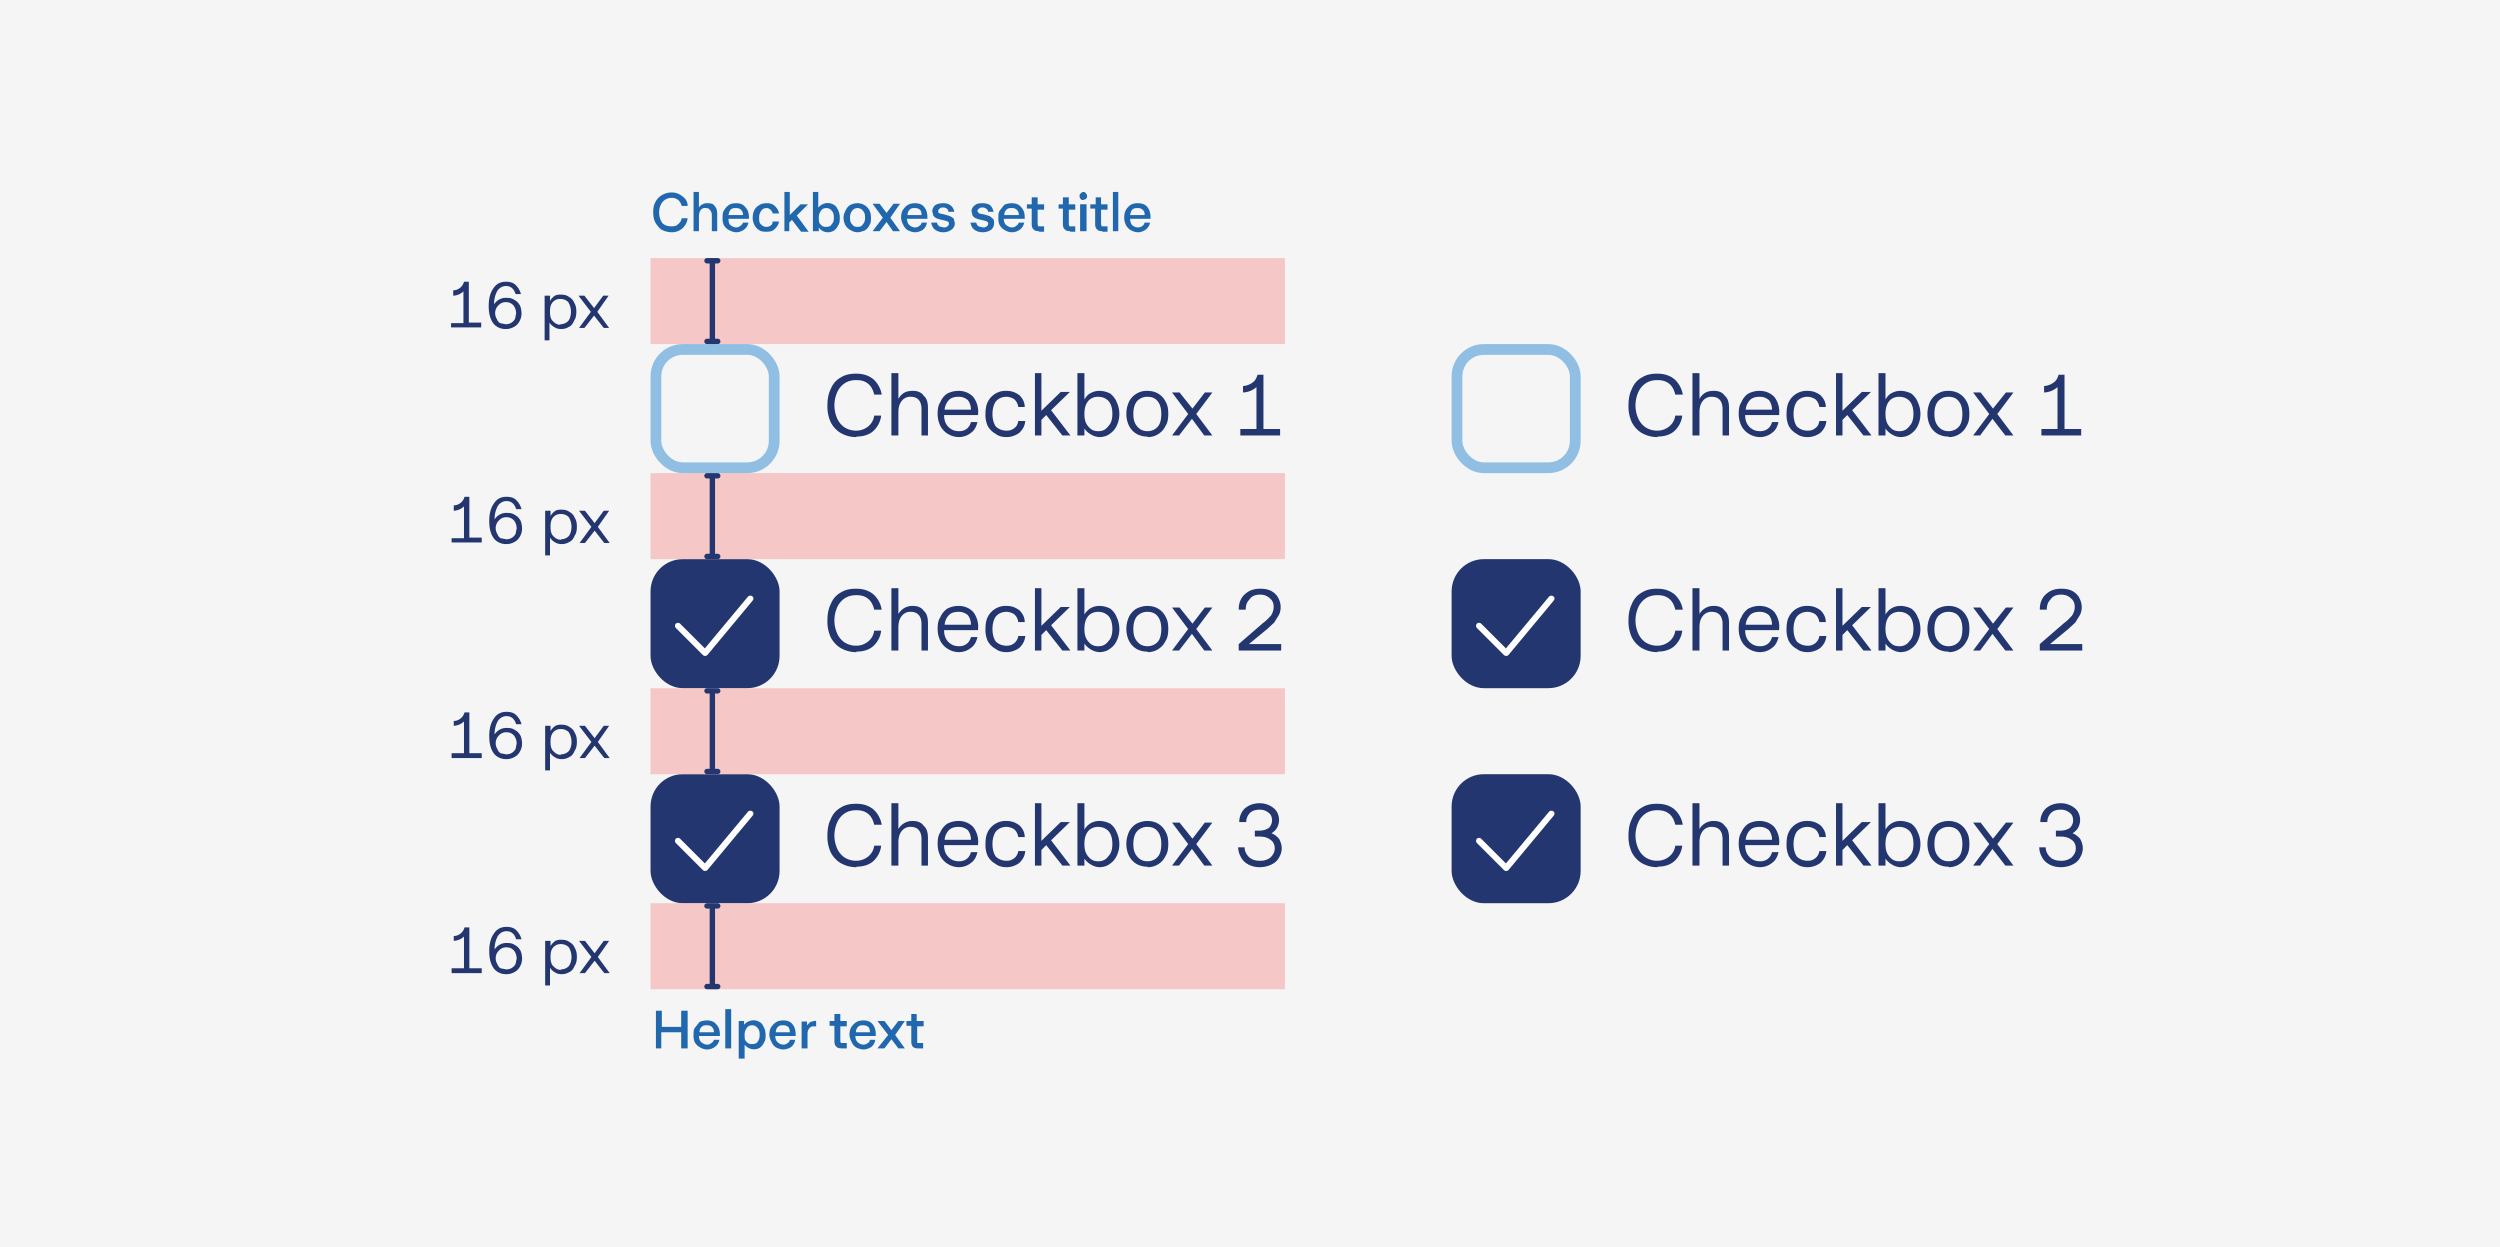
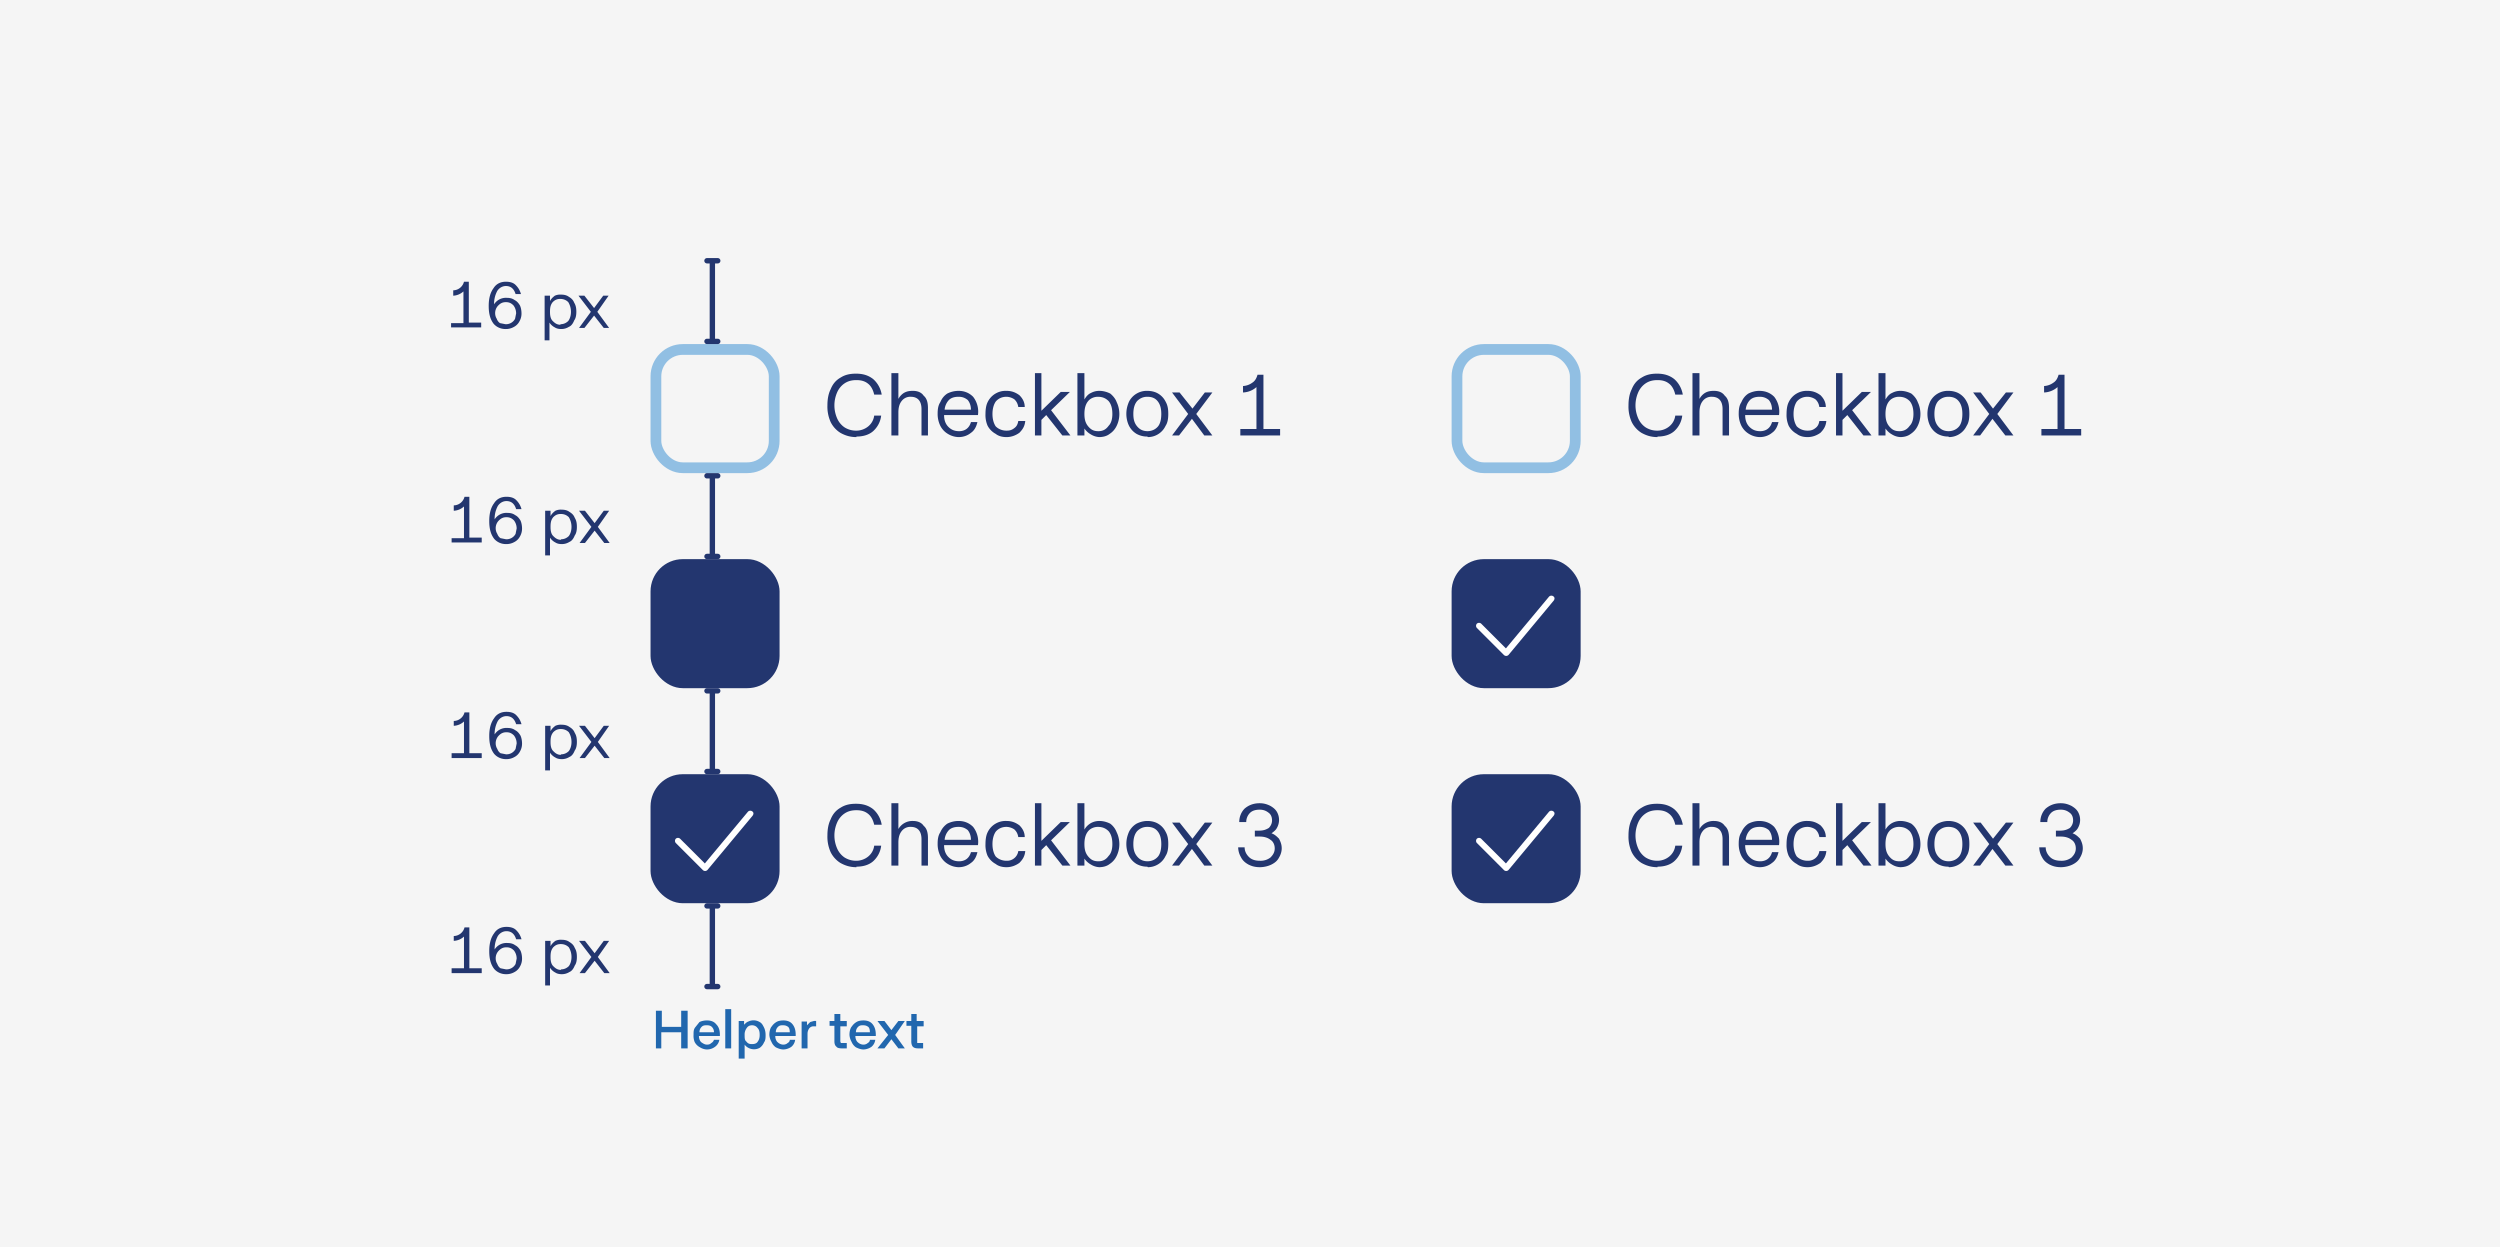
<svg xmlns="http://www.w3.org/2000/svg" width="465" height="232" fill="none">
  <path fill="#F5F5F5" d="M0 0h465v232H0z" />
-   <path fill="#2167AE" d="M125 43.2c-.8 0-1.4-.2-2-.5-.4-.3-.8-.8-1.1-1.3-.3-.6-.4-1.2-.4-2 0-.6.1-1.3.4-1.8a3 3 0 0 1 1.2-1.3c.5-.3 1.1-.5 1.8-.5a3 3 0 0 1 2 .7c.6.4 1 1 1 1.8h-1.1c-.3-1-.9-1.5-1.9-1.5a2.2 2.2 0 0 0-2 1.3c-.2.4-.3.9-.3 1.4 0 .8.2 1.4.6 2 .4.4 1 .6 1.7.6.5 0 1-.1 1.2-.4.4-.3.6-.6.7-1.1h1.1a3 3 0 0 1-1 1.9 3 3 0 0 1-2 .7Zm4-.2v-7.3h1v2.9c.2-.3.4-.5.7-.6.3-.2.6-.2 1-.2.5 0 1 .1 1.2.5.4.4.5.9.5 1.6V43h-1v-3c0-.5-.2-.8-.4-1-.1-.2-.4-.3-.7-.3a1 1 0 0 0-1 .4c-.2.3-.3.7-.3 1.2V43h-1Zm8 .2c-.6 0-1-.2-1.4-.4a2.3 2.3 0 0 1-1-1 3.1 3.1 0 0 1-.2-1.3c0-.6 0-1 .3-1.4.2-.4.5-.7.9-1 .3-.2.8-.3 1.3-.3.8 0 1.3.2 1.7.7.5.5.7 1.1.7 2v.2h-3.8c0 .5.1 1 .4 1.2.3.2.6.4 1 .4s.6-.1.8-.3c.2-.1.4-.3.5-.6h1a2 2 0 0 1-.8 1.3c-.4.3-.9.5-1.5.5Zm1.2-3.3c0-.4-.2-.7-.4-.9-.2-.2-.5-.3-.9-.3s-.7 0-1 .3c-.2.2-.3.5-.4 1h2.7Zm4.4 3.2c-.5 0-1 0-1.4-.3a2.4 2.4 0 0 1-.9-1 3 3 0 0 1-.3-1.3c0-.5.1-1 .3-1.4.2-.4.5-.7 1-1 .3-.2.8-.3 1.3-.3.6 0 1.1.1 1.5.5.4.4.7.8.8 1.4h-1.2c0-.3-.2-.5-.4-.7a1 1 0 0 0-.7-.3c-.5 0-.8.2-1 .5a2 2 0 0 0-.4 1.3c0 .5 0 .9.3 1.2.3.3.6.5 1 .5s.7-.1.9-.3c.2-.1.3-.4.3-.7h1.2c-.1.6-.4 1-.8 1.4-.4.4-.9.5-1.5.5Zm4.3-.1h-1v-7.3h1V40l2-2h1.4l-2.1 2.1 2.2 3H149l-1.7-2.2-.5.5V43Zm7 .2a2 2 0 0 1-1-.3 2 2 0 0 1-.6-.6v.7h-1.1v-7.3h1v2.9c.3-.3.5-.5.8-.6a2.1 2.1 0 0 1 2.1.1c.4.2.6.6.8 1 .2.4.3.9.3 1.4 0 .5 0 1-.3 1.4a2.3 2.3 0 0 1-.8 1 2.2 2.2 0 0 1-1.2.3Zm-.2-1c.4 0 .8-.1 1-.5.3-.3.4-.7.4-1.2 0-.6-.1-1-.4-1.3-.2-.3-.6-.5-1-.5-.5 0-.8.2-1 .5a2 2 0 0 0-.4 1.3c0 .5 0 1 .3 1.2.3.4.6.5 1 .5Zm5.8 1c-.5 0-1-.2-1.3-.4a2.4 2.4 0 0 1-1-1 3 3 0 0 1-.3-1.3c0-.6.2-1 .4-1.4.2-.4.5-.8.9-1 .4-.2.8-.3 1.3-.3a2.5 2.5 0 0 1 2.2 1.3c.2.4.3.8.3 1.4 0 .5 0 1-.3 1.4a2.3 2.3 0 0 1-.9 1c-.4.1-.8.3-1.3.3Zm0-1c.4 0 .8-.1 1-.5.3-.3.4-.7.4-1.2 0-.6-.1-1-.4-1.3-.2-.3-.6-.5-1-.5s-.8.2-1 .5a2 2 0 0 0-.4 1.3c0 .5.1 1 .4 1.2.2.4.6.5 1 .5Zm4.1.8h-1.3l1.9-2.5-1.9-2.6h1.3l1.3 1.7 1.3-1.7h1.2l-1.8 2.6 1.8 2.5h-1.3l-1.2-1.7-1.3 1.7Zm6.6.2c-.5 0-1-.2-1.4-.4a2.3 2.3 0 0 1-.8-1 3 3 0 0 1-.4-1.3c0-.6.1-1 .3-1.4.3-.4.5-.7 1-1 .3-.2.8-.3 1.3-.3.7 0 1.3.2 1.7.7.4.5.6 1.1.6 2v.2h-3.8c0 .5.2 1 .5 1.2.2.2.6.4 1 .4.3 0 .6-.1.8-.3.2-.1.4-.3.4-.6h1a2 2 0 0 1-.7 1.3c-.4.3-1 .5-1.5.5Zm1.2-3.3c0-.4-.1-.7-.3-.9-.3-.2-.5-.3-1-.3-.3 0-.6 0-.9.3-.2.2-.4.5-.4 1h2.6Zm4 3.3c-.6 0-1.1-.2-1.5-.5-.4-.3-.6-.8-.7-1.3h1.1c0 .3.2.5.4.7l.8.2c.3 0 .5 0 .7-.2.2-.1.3-.3.3-.5a.4.4 0 0 0-.1-.3 1 1 0 0 0-.4-.2 8.5 8.5 0 0 0-.8-.2 5.7 5.7 0 0 1-1-.3 1.5 1.5 0 0 1-.6-.5l-.2-.8c0-.4.2-.8.5-1.1.4-.3 1-.4 1.5-.4.6 0 1 .1 1.4.4.4.3.6.7.7 1.2h-1.1a.8.8 0 0 0-.3-.6 1 1 0 0 0-.7-.2c-.2 0-.5 0-.6.2-.2.1-.3.3-.3.5 0 .1 0 .3.3.4l.9.2 1 .3c.3.2.6.3.7.5l.2.8c0 .5-.2.9-.6 1.2-.4.3-.9.5-1.5.5Zm7.4 0c-.7 0-1.2-.2-1.6-.5-.4-.3-.6-.8-.7-1.3h1.1c0 .3.2.5.4.7l.8.2c.3 0 .5 0 .7-.2.2-.1.3-.3.3-.5a.4.4 0 0 0-.1-.3 1 1 0 0 0-.4-.2 8.7 8.7 0 0 0-.8-.2 5.7 5.7 0 0 1-1-.3 1.5 1.5 0 0 1-.6-.5l-.2-.8c0-.4.2-.8.6-1.1.3-.3.8-.4 1.4-.4.6 0 1.1.1 1.5.4.3.3.5.7.6 1.2h-1a.8.8 0 0 0-.4-.6 1 1 0 0 0-.7-.2c-.2 0-.4 0-.6.2-.2.1-.3.3-.3.5l.3.4 1 .2 1 .3.6.5c.2.2.2.5.2.8 0 .5-.2.9-.5 1.2-.4.3-1 .5-1.6.5Zm5.4 0c-.5 0-1-.2-1.3-.4a2.3 2.3 0 0 1-1-1 3.1 3.1 0 0 1-.2-1.3c0-.6 0-1 .3-1.4l.8-1c.4-.2.9-.3 1.4-.3.7 0 1.3.2 1.7.7.5.5.7 1.1.7 2v.2h-3.9c0 .5.2 1 .5 1.2.3.2.6.4 1 .4s.6-.1.8-.3c.2-.1.4-.3.5-.6h1a2 2 0 0 1-.8 1.3c-.4.3-.9.5-1.5.5Zm1.3-3.3c0-.4-.2-.7-.4-.9-.2-.2-.5-.3-.9-.3s-.7 0-1 .3c-.2.2-.4.5-.4 1h2.7Zm3.8 3.1c-.5 0-.9-.1-1-.3-.3-.2-.4-.6-.4-1v-2.9h-.9V38h.9v-1.3h1.1V38h1.2v1H193v2.7l.1.4h1.1v1h-1Zm5.8 0c-.5 0-.9-.1-1-.3-.3-.2-.4-.6-.4-1v-2.9h-.8V38h.8v-1.3h1.1V38h1.2v1h-1.2v2.7l.1.4h1.1v1h-1Zm2.4-5.8c-.2 0-.4 0-.5-.2a.7.7 0 0 1-.2-.5c0-.2 0-.4.2-.5a.7.7 0 0 1 .5-.3c.2 0 .4.1.5.3a.7.7 0 0 1 .2.5.7.7 0 0 1-.2.5l-.5.2Zm.6 5.8h-1.2v-5h1.2v5Zm3 0c-.5 0-.9-.1-1-.3-.3-.2-.4-.6-.4-1v-2.9h-.9V38h1v-1.3h1V38h1.2v1h-1.2v2.7l.1.4h1.1v1h-1Zm3 0H207v-7.3h1V43Zm3.6.2c-.6 0-1-.2-1.4-.4a2.3 2.3 0 0 1-.9-1 3 3 0 0 1-.3-1.3c0-.6.1-1 .3-1.4.2-.4.5-.7.9-1 .4-.2.8-.3 1.3-.3.8 0 1.4.2 1.8.7.4.5.6 1.1.6 2v.2h-3.8c0 .5.2 1 .4 1.2.3.2.6.4 1 .4s.7-.1.9-.3c.2-.1.3-.3.4-.6h1a2 2 0 0 1-.8 1.3c-.4.3-.9.5-1.4.5Zm1.2-3.3c0-.4-.1-.7-.4-.9-.2-.2-.5-.3-.9-.3-.3 0-.7 0-1 .3-.2.2-.3.5-.4 1h2.7Z" />
  <rect width="22" height="22" x="122" y="65" stroke="#91BFE3" stroke-width="2" rx="5" />
  <path fill="#23366F" d="M159.3 81.3c-1.2 0-2.1-.3-3-.8a5 5 0 0 1-1.8-2 7 7 0 0 1-.6-3.1c0-1.2.2-2.2.6-3 .4-1 1-1.7 1.9-2.2.8-.5 1.7-.7 2.8-.7 1.3 0 2.3.3 3.2 1 .8.7 1.4 1.7 1.6 2.9h-1.4c-.2-.9-.6-1.6-1.1-2-.6-.5-1.3-.7-2.2-.7-.9 0-1.6.2-2.2.6-.6.4-1.1 1-1.4 1.7-.3.7-.5 1.5-.5 2.4 0 .9.2 1.7.5 2.4s.8 1.3 1.4 1.7a4 4 0 0 0 2.2.6c.8 0 1.6-.3 2.2-.8.6-.5 1-1.2 1.1-2h1.3a4.6 4.6 0 0 1-1.5 2.9c-.8.7-1.9 1-3.1 1Zm6.5-.3V69.4h1.3v4.8a3 3 0 0 1 1-1.1c.5-.3 1-.4 1.7-.4.9 0 1.6.3 2 .9.6.5.8 1.3.8 2.3V81h-1.2v-4.9c0-1.5-.7-2.3-2-2.3a2 2 0 0 0-1.7.8c-.4.5-.6 1.2-.6 2.1V81h-1.3Zm12.5.3a4 4 0 0 1-2-.6 3.7 3.7 0 0 1-1.4-1.5 5 5 0 0 1-.5-2.2c0-.9.1-1.6.5-2.2.3-.7.7-1.2 1.3-1.6.6-.3 1.3-.5 2.1-.5 1.1 0 2 .4 2.7 1.1a4.5 4.5 0 0 1 .9 3.4h-6.3c0 1 .3 1.7.8 2.2.5.5 1.1.8 2 .8 1.1 0 1.9-.6 2.2-1.7h1.2c-.2.9-.6 1.6-1.2 2-.6.5-1.4.8-2.3.8Zm2.3-5c0-.8-.2-1.4-.6-1.9-.5-.4-1-.6-1.7-.6-.8 0-1.4.2-1.8.6a3 3 0 0 0-.8 1.8h5Zm6.6 5c-.8 0-1.5-.2-2-.6a3.7 3.7 0 0 1-1.5-1.5 5 5 0 0 1-.4-2.2c0-.8.1-1.6.4-2.2a3.7 3.7 0 0 1 3.5-2.1c1 0 1.7.3 2.4.8.6.6 1 1.3 1 2.2h-1.2c-.1-.6-.3-1-.7-1.4-.4-.3-1-.5-1.5-.5-.8 0-1.5.3-2 .9-.4.6-.6 1.4-.6 2.3 0 .9.2 1.7.6 2.3.5.5 1.2.8 2 .8.6 0 1-.1 1.5-.5.4-.3.6-.7.7-1.3h1.3c-.1 1-.5 1.6-1.1 2.2-.7.5-1.5.8-2.4.8Zm6.5-.3h-1.2V69.4h1.2v7l3.6-3.5h1.7l-3.5 3.4 3.6 4.7h-1.5l-3-3.8-.9.9V81Zm10.8.3a3.3 3.3 0 0 1-1.6-.5 3.5 3.5 0 0 1-1.2-1.1V81h-1.3V69.4h1.3v4.9c.3-.5.7-1 1.2-1.2a3.2 3.2 0 0 1 1.6-.4c.7 0 1.4.2 2 .5.5.4 1 1 1.2 1.6.3.6.5 1.4.5 2.2a5 5 0 0 1-.5 2.2 3.6 3.6 0 0 1-1.3 1.5c-.5.4-1.2.6-2 .6Zm-.2-1.1c.8 0 1.4-.3 1.9-1 .5-.5.7-1.3.7-2.2 0-1-.2-1.8-.7-2.4-.5-.5-1.1-.8-2-.8-.7 0-1.4.3-1.8.8-.5.6-.7 1.4-.7 2.4s.2 1.7.7 2.3c.5.6 1 .9 1.9.9Zm9.1 1a4 4 0 0 1-2-.5 3.7 3.7 0 0 1-1.4-1.5c-.3-.6-.5-1.4-.5-2.2 0-.9.2-1.6.5-2.3a3.7 3.7 0 0 1 3.4-2c.8 0 1.5.2 2 .5a3.6 3.6 0 0 1 1.4 1.5c.4.7.5 1.4.5 2.3 0 .8-.1 1.6-.5 2.2a3.6 3.6 0 0 1-1.3 1.5c-.6.4-1.3.6-2 .6Zm0-1c.8 0 1.5-.3 2-.9.4-.5.6-1.3.6-2.3 0-1-.2-1.8-.7-2.4-.4-.5-1-.8-1.9-.8-.8 0-1.4.3-1.9.8-.5.6-.7 1.4-.7 2.4s.2 1.7.7 2.3c.5.6 1.1.9 2 .9Zm6 .8H218l3-4-3-4h1.4l2.4 3 2.3-3h1.4l-3 4 3 4H224l-2.3-3.1-2.4 3.1Zm11.3 0v-1.2h3V72a4 4 0 0 1-2.5 1v-1.2a3.2 3.2 0 0 0 1.7-.6c.5-.3.8-.8 1-1.5h1.1v10.1h3.1V81h-7.4Z" />
  <rect width="24" height="24" x="121" y="104" fill="#23366F" rx="6" />
-   <path fill="#fff" d="M131.1 122a.6.6 0 0 1-.4-.2l-5-5a.6.6 0 0 1 0-.8.6.6 0 0 1 .8 0l4.6 4.6 8-9.6a.6.6 0 0 1 .8-.1c.3.2.3.5.1.8l-8.4 10.1a.6.6 0 0 1-.4.2Z" />
-   <path fill="#23366F" d="M159.3 121.3c-1.2 0-2.1-.3-3-.8a5 5 0 0 1-1.8-2 7 7 0 0 1-.6-3.1c0-1.2.2-2.2.6-3 .4-1 1-1.7 1.9-2.2.8-.5 1.7-.7 2.8-.7 1.3 0 2.3.3 3.2 1 .8.7 1.4 1.7 1.6 2.9h-1.4c-.2-.9-.6-1.6-1.1-2-.6-.5-1.3-.7-2.2-.7-.9 0-1.6.2-2.2.6-.6.4-1.1 1-1.4 1.7-.3.7-.5 1.5-.5 2.4 0 .9.2 1.7.5 2.4s.8 1.3 1.4 1.7a4 4 0 0 0 2.2.6c.8 0 1.6-.3 2.2-.8.6-.5 1-1.2 1.1-2h1.3a4.6 4.6 0 0 1-1.5 2.9c-.8.7-1.9 1-3.1 1Zm6.5-.3v-11.6h1.3v4.8a3 3 0 0 1 2.7-1.5c.9 0 1.6.3 2 .9.6.5.8 1.3.8 2.3v5.1h-1.2v-4.9c0-1.5-.7-2.3-2-2.3a2 2 0 0 0-1.7.8c-.4.5-.6 1.2-.6 2.1v4.3h-1.3Zm12.5.3a4 4 0 0 1-2-.6 3.7 3.7 0 0 1-1.4-1.5 5 5 0 0 1-.5-2.2c0-.9.1-1.6.5-2.2a3.7 3.7 0 0 1 1.3-1.6c.6-.3 1.3-.5 2.1-.5 1.1 0 2 .4 2.7 1.1a4.5 4.5 0 0 1 .9 3.4h-6.3c0 1 .3 1.7.8 2.2.5.5 1.1.8 2 .8 1.1 0 1.9-.6 2.2-1.7h1.2c-.2.9-.6 1.6-1.2 2-.6.5-1.4.8-2.3.8Zm2.3-5c0-.8-.2-1.4-.6-1.9-.5-.4-1-.6-1.7-.6-.8 0-1.4.2-1.8.6a3 3 0 0 0-.8 1.8h5Zm6.6 5c-.8 0-1.5-.2-2-.6a3.7 3.7 0 0 1-1.5-1.5 5 5 0 0 1-.4-2.2c0-.8.1-1.6.4-2.2a3.7 3.7 0 0 1 3.5-2.1c1 0 1.7.3 2.4.8.6.6 1 1.3 1 2.2h-1.2c-.1-.6-.3-1-.7-1.4-.4-.3-1-.5-1.5-.5-.8 0-1.5.3-2 .9-.4.6-.6 1.4-.6 2.3 0 .9.2 1.7.6 2.3.5.5 1.2.8 2 .8a2.1 2.1 0 0 0 2.2-1.8h1.3c-.1 1-.5 1.6-1.1 2.2-.7.5-1.5.8-2.4.8Zm6.5-.3h-1.2v-11.6h1.2v7l3.6-3.5h1.7l-3.5 3.4 3.6 4.7h-1.5l-3-3.8-.9.9v2.9Zm10.8.3a3.3 3.3 0 0 1-1.6-.5 3.5 3.5 0 0 1-1.2-1.1v1.3h-1.3v-11.6h1.3v4.9a3.3 3.3 0 0 1 1.2-1.2 3.2 3.2 0 0 1 1.6-.4c.7 0 1.4.2 2 .5a3.6 3.6 0 0 1 1.2 1.6c.3.6.5 1.4.5 2.2a5 5 0 0 1-.5 2.2 3.6 3.6 0 0 1-1.3 1.5c-.5.4-1.2.6-2 .6Zm-.2-1.1c.8 0 1.4-.3 1.9-1 .5-.5.7-1.3.7-2.2 0-1-.2-1.8-.7-2.4-.5-.5-1.1-.8-2-.8-.7 0-1.4.3-1.8.8-.5.6-.7 1.4-.7 2.4s.2 1.7.7 2.3c.5.6 1 .9 1.9.9Zm9.1 1a4 4 0 0 1-2-.5 3.7 3.7 0 0 1-1.4-1.5c-.3-.6-.5-1.4-.5-2.2 0-.9.2-1.6.5-2.3a3.7 3.7 0 0 1 1.4-1.5c.6-.3 1.3-.5 2-.5.8 0 1.5.2 2 .5a3.6 3.6 0 0 1 1.4 1.5c.4.7.5 1.4.5 2.3 0 .8-.1 1.6-.5 2.2a3.6 3.6 0 0 1-1.3 1.5c-.6.4-1.3.6-2 .6Zm0-1c.8 0 1.5-.3 2-.9.4-.5.6-1.3.6-2.3 0-1-.2-1.8-.7-2.4-.4-.5-1-.8-1.9-.8-.8 0-1.4.3-1.9.8-.5.6-.7 1.4-.7 2.4s.2 1.7.7 2.3c.5.6 1.1.9 2 .9Zm6 .8H218l3-4-3-4h1.4l2.4 3 2.3-3h1.4l-3 4 3 4H224l-2.3-3.1-2.4 3.1Zm11 0v-1.2l4.5-3.9c.7-.5 1.1-1 1.5-1.4.3-.5.5-1 .5-1.6 0-.7-.2-1.2-.7-1.6-.4-.4-1-.7-1.8-.7-1 0-1.6.3-2 .9-.5.5-.7 1.1-.7 1.9h-1.3c0-.7.1-1.3.4-1.9s.7-1 1.3-1.4c.6-.4 1.4-.6 2.3-.6.7 0 1.4.1 2 .4a3.2 3.2 0 0 1 1.3 1.2c.3.6.5 1.1.5 1.8 0 .6-.1 1.1-.4 1.6l-.8 1.3-1.3 1.2-3.4 2.8h6v1.2h-7.9Z" />
  <rect width="24" height="24" x="121" y="144" fill="#23366F" rx="6" />
  <path fill="#fff" d="M131.1 162a.6.6 0 0 1-.4-.2l-5-5a.6.6 0 0 1 0-.8.6.6 0 0 1 .8 0l4.6 4.6 8-9.6a.6.6 0 0 1 .8-.1c.3.2.3.5.1.8l-8.4 10.1a.6.6 0 0 1-.4.2Z" />
  <path fill="#23366F" d="M159.3 161.3c-1.2 0-2.1-.3-3-.8a5 5 0 0 1-1.8-2 7 7 0 0 1-.6-3.1c0-1.2.2-2.2.6-3 .4-1 1-1.7 1.9-2.2.8-.5 1.7-.7 2.8-.7 1.3 0 2.3.3 3.2 1 .8.7 1.4 1.7 1.6 2.9h-1.4c-.2-.9-.6-1.6-1.1-2-.6-.5-1.3-.7-2.2-.7-.9 0-1.6.2-2.2.6-.6.4-1.1 1-1.4 1.7-.3.7-.5 1.5-.5 2.4 0 .9.2 1.7.5 2.4s.8 1.3 1.4 1.7a4 4 0 0 0 2.2.6c.8 0 1.6-.3 2.2-.8.6-.5 1-1.2 1.1-2h1.3a4.6 4.6 0 0 1-1.5 2.9c-.8.7-1.9 1-3.1 1Zm6.5-.3v-11.6h1.3v4.8a3 3 0 0 1 2.7-1.5c.9 0 1.6.3 2 .9.6.5.8 1.3.8 2.3v5.1h-1.2v-4.9c0-1.5-.7-2.3-2-2.3a2 2 0 0 0-1.7.8c-.4.5-.6 1.2-.6 2.1v4.3h-1.3Zm12.5.3a4 4 0 0 1-2-.6 3.7 3.7 0 0 1-1.4-1.5 5 5 0 0 1-.5-2.2c0-.9.1-1.6.5-2.2a3.7 3.7 0 0 1 1.3-1.6c.6-.3 1.3-.5 2.1-.5 1.1 0 2 .4 2.7 1.1a4.5 4.5 0 0 1 .9 3.4h-6.3c0 1 .3 1.7.8 2.2.5.5 1.1.8 2 .8 1.1 0 1.9-.6 2.2-1.7h1.2c-.2.9-.6 1.6-1.2 2-.6.5-1.4.8-2.3.8Zm2.3-5c0-.8-.2-1.4-.6-1.9-.5-.4-1-.6-1.7-.6-.8 0-1.4.2-1.8.6a3 3 0 0 0-.8 1.8h5Zm6.6 5c-.8 0-1.5-.2-2-.6a3.7 3.7 0 0 1-1.5-1.5 5 5 0 0 1-.4-2.2c0-.8.1-1.6.4-2.2a3.7 3.7 0 0 1 3.5-2.1c1 0 1.7.3 2.4.8.6.6 1 1.3 1 2.2h-1.2c-.1-.6-.3-1-.7-1.4-.4-.3-1-.5-1.5-.5-.8 0-1.5.3-2 .9-.4.6-.6 1.4-.6 2.3 0 .9.2 1.7.6 2.3.5.5 1.2.8 2 .8a2.1 2.1 0 0 0 2.2-1.8h1.3c-.1 1-.5 1.6-1.1 2.2-.7.5-1.5.8-2.4.8Zm6.5-.3h-1.2v-11.6h1.2v7l3.6-3.5h1.7l-3.5 3.4 3.6 4.7h-1.5l-3-3.8-.9.9v2.9Zm10.8.3a3.3 3.3 0 0 1-1.6-.5 3.5 3.5 0 0 1-1.2-1.1v1.3h-1.3v-11.6h1.3v4.9a3.3 3.3 0 0 1 1.2-1.2 3.2 3.2 0 0 1 1.6-.4c.7 0 1.4.2 2 .5a3.6 3.6 0 0 1 1.2 1.6c.3.6.5 1.4.5 2.2a5 5 0 0 1-.5 2.2 3.6 3.6 0 0 1-1.3 1.5c-.5.4-1.2.6-2 .6Zm-.2-1.1c.8 0 1.4-.3 1.9-1 .5-.5.7-1.3.7-2.2 0-1-.2-1.8-.7-2.4-.5-.5-1.1-.8-2-.8-.7 0-1.4.3-1.8.8-.5.6-.7 1.4-.7 2.4s.2 1.7.7 2.3c.5.6 1 .9 1.9.9Zm9.1 1a4 4 0 0 1-2-.5 3.7 3.7 0 0 1-1.4-1.5c-.3-.6-.5-1.4-.5-2.2 0-.9.2-1.6.5-2.3a3.7 3.7 0 0 1 1.4-1.5c.6-.3 1.3-.5 2-.5.8 0 1.5.2 2 .5a3.6 3.6 0 0 1 1.4 1.5c.4.7.5 1.4.5 2.3 0 .8-.1 1.6-.5 2.2a3.6 3.6 0 0 1-1.3 1.5c-.6.4-1.3.6-2 .6Zm0-1c.8 0 1.5-.3 2-.9.4-.5.6-1.3.6-2.3 0-1-.2-1.8-.7-2.4-.4-.5-1-.8-1.9-.8-.8 0-1.4.3-1.9.8-.5.6-.7 1.4-.7 2.4s.2 1.7.7 2.3c.5.6 1.1.9 2 .9Zm6 .8H218l3-4-3-4h1.4l2.4 3 2.3-3h1.4l-3 4 3 4H224l-2.3-3.1-2.4 3.1Zm15 .3c-1 0-1.6-.2-2.2-.5-.7-.4-1.1-.8-1.4-1.4a3.7 3.7 0 0 1-.5-1.8h1.2c0 .7.3 1.3.8 1.8s1.2.7 2 .7a3 3 0 0 0 2-.6c.5-.5.8-1 .8-1.7s-.3-1.3-.8-1.6c-.5-.4-1.2-.6-2-.6h-.9v-1.1h.8c.8 0 1.3-.2 1.8-.5.4-.4.6-.9.6-1.4 0-.6-.2-1.1-.6-1.4-.5-.4-1-.6-1.7-.6-.8 0-1.4.2-1.8.6-.4.4-.7 1-.7 1.7h-1.3c0-1 .4-1.9 1-2.5.7-.6 1.6-1 2.8-1 .8 0 1.4.2 2 .5.5.3.9.6 1.2 1.1a3 3 0 0 1 0 3c-.2.4-.6.7-1 1 .6.2 1 .6 1.4 1 .3.6.5 1.1.5 1.8 0 .6-.2 1.2-.5 1.7-.3.6-.8 1-1.4 1.3-.6.3-1.4.5-2.2.5Z" />
  <path fill="#2167AE" d="M123 195H122v-7h1.1v3h3.6v-3h1.2v7h-1.2v-3H123v3Zm8.5.2c-.5 0-1-.2-1.3-.4a2.3 2.3 0 0 1-1-1 3.1 3.1 0 0 1-.2-1.3c0-.6 0-1 .3-1.4l.8-1c.4-.2.9-.3 1.4-.3.7 0 1.3.2 1.7.7.5.5.7 1.1.7 2v.2H130c0 .5.2 1 .5 1.2.3.2.6.4 1 .4s.6-.1.8-.3c.2-.1.4-.3.5-.6h1a2 2 0 0 1-.8 1.3c-.4.3-.9.5-1.5.5Zm1.3-3.2c0-.5-.2-.8-.4-1-.2-.2-.5-.3-.9-.3s-.7 0-1 .3c-.2.2-.4.5-.4 1h2.7Zm3.2 3h-1.1v-7.3h1.1v7.3Zm1.4 1.9v-7h1v.7c.3-.3.5-.5.8-.6a2.2 2.2 0 0 1 2.1.1c.4.2.6.6.8 1 .2.4.3.9.3 1.4 0 .5 0 1-.3 1.4a2.3 2.3 0 0 1-.8 1 2.2 2.2 0 0 1-2.1 0 2 2 0 0 1-.7-.6v2.6h-1.1Zm2.5-2.7c.4 0 .8-.1 1-.4.3-.4.4-.8.4-1.3 0-.6-.1-1-.4-1.3-.2-.3-.6-.5-1-.5-.5 0-.8.2-1 .5a2 2 0 0 0-.4 1.3c0 .5 0 1 .3 1.2.3.4.6.5 1 .5Zm5.8 1c-.5 0-1-.2-1.4-.4a2.3 2.3 0 0 1-.8-1 3 3 0 0 1-.4-1.3c0-.6.1-1 .3-1.4.3-.4.5-.7 1-1 .3-.2.8-.3 1.3-.3.7 0 1.3.2 1.7.7.4.5.6 1.1.6 2v.2h-3.8c0 .5.2 1 .5 1.2.2.2.6.4 1 .4.3 0 .6-.1.8-.3.2-.1.4-.3.4-.6h1a2 2 0 0 1-.7 1.3c-.4.3-1 .5-1.5.5Zm1.2-3.2c0-.5-.1-.8-.3-1-.3-.2-.5-.3-1-.3-.3 0-.6 0-.9.3-.2.2-.4.5-.4 1h2.6Zm2.2 3v-5h1v.7l.6-.6.7-.2h.4v1h-.4a1 1 0 0 0-.9.4c-.2.3-.3.6-.3 1v2.7H149Zm7.5 0c-.5 0-.9-.1-1-.3-.3-.2-.4-.6-.4-1v-2.9h-.9v-.9h.9v-1.3h1.1v1.3h1.2v1h-1.2v2.8l.1.3h1.1v1h-1Zm4 .2c-.5 0-1-.2-1.4-.4a2.3 2.3 0 0 1-.8-1 3.1 3.1 0 0 1-.4-1.3c0-.6.1-1 .3-1.4.3-.4.5-.7 1-1 .3-.2.8-.3 1.3-.3.7 0 1.3.2 1.7.7.4.5.6 1.1.6 2v.2h-3.8c0 .5.2 1 .5 1.2.2.2.6.4 1 .4.3 0 .6-.1.8-.3.2-.1.4-.3.4-.6h1a2 2 0 0 1-.7 1.3c-.4.3-1 .5-1.5.5Zm1.2-3.2c0-.5-.1-.8-.3-1-.3-.2-.5-.3-1-.3-.3 0-.6 0-.9.3-.2.2-.4.5-.4 1h2.6Zm2.7 3h-1.3l2-2.5-2-2.6h1.3l1.3 1.7 1.3-1.7h1.2l-1.8 2.6 1.8 2.5h-1.2l-1.3-1.7-1.3 1.7Zm6.3 0c-.5 0-.8-.1-1-.3-.2-.2-.3-.6-.3-1v-2.9h-.9v-.9h.9v-1.3h1v1.3h1.3v1h-1.2V194h1.1v1h-.9Z" />
  <rect width="22" height="22" x="271" y="65" stroke="#91BFE3" stroke-width="2" rx="5" />
  <path fill="#23366F" d="M308.3 81.3c-1.2 0-2.1-.3-3-.8a5 5 0 0 1-1.8-2 7 7 0 0 1-.6-3.1c0-1.2.2-2.2.6-3 .4-1 1-1.7 1.9-2.2.8-.5 1.7-.7 2.8-.7 1.3 0 2.3.3 3.2 1 .8.7 1.4 1.7 1.6 2.9h-1.4c-.2-.9-.6-1.6-1.1-2-.6-.5-1.3-.7-2.2-.7-.9 0-1.6.2-2.2.6-.6.4-1.1 1-1.4 1.7-.3.7-.5 1.5-.5 2.4 0 .9.2 1.7.5 2.4s.8 1.3 1.4 1.7a4 4 0 0 0 2.2.6c.8 0 1.6-.3 2.2-.8.6-.5 1-1.2 1.1-2h1.3a4.6 4.6 0 0 1-1.5 2.9c-.8.7-1.9 1-3.1 1Zm6.5-.3V69.4h1.3v4.8a3 3 0 0 1 1-1.1c.5-.3 1-.4 1.7-.4.9 0 1.6.3 2 .9.6.5.8 1.3.8 2.3V81h-1.2v-4.9c0-1.5-.7-2.3-2-2.3a2 2 0 0 0-1.7.8c-.4.5-.6 1.2-.6 2.1V81h-1.3Zm12.5.3a4 4 0 0 1-2-.6 3.7 3.7 0 0 1-1.4-1.5 5 5 0 0 1-.5-2.2c0-.9.1-1.6.5-2.2.3-.7.7-1.2 1.3-1.6.6-.3 1.3-.5 2-.5 1.2 0 2.1.4 2.8 1.1a4.5 4.5 0 0 1 .9 3.4h-6.3c0 1 .3 1.7.8 2.2.5.5 1.1.8 2 .8 1.1 0 1.9-.6 2.2-1.7h1.2c-.2.9-.6 1.6-1.2 2-.6.5-1.4.8-2.3.8Zm2.3-5c0-.8-.2-1.4-.6-1.9-.5-.4-1-.6-1.7-.6-.8 0-1.4.2-1.8.6a3 3 0 0 0-.8 1.8h5Zm6.6 5c-.8 0-1.5-.2-2-.6a3.7 3.7 0 0 1-1.5-1.5 5 5 0 0 1-.4-2.2c0-.8.1-1.6.4-2.2a3.7 3.7 0 0 1 3.5-2.1c1 0 1.7.3 2.4.8.6.6 1 1.3 1 2.2h-1.2c-.1-.6-.3-1-.7-1.4-.4-.3-1-.5-1.5-.5-.8 0-1.5.3-2 .9-.4.6-.6 1.4-.6 2.3 0 .9.2 1.7.6 2.3.5.5 1.2.8 2 .8.6 0 1-.1 1.5-.5.4-.3.6-.7.7-1.3h1.3c-.1 1-.5 1.6-1.1 2.2-.7.5-1.5.8-2.4.8Zm6.5-.3h-1.2V69.4h1.2v7l3.6-3.5h1.7l-3.5 3.4 3.6 4.7h-1.5l-3-3.8-.9.9V81Zm10.8.3a3.3 3.3 0 0 1-1.6-.5 3.5 3.5 0 0 1-1.2-1.1V81h-1.3V69.4h1.3v4.9c.3-.5.7-1 1.2-1.2a3.2 3.2 0 0 1 1.6-.4c.7 0 1.4.2 2 .5.5.4 1 1 1.2 1.6.3.6.5 1.4.5 2.2a5 5 0 0 1-.5 2.2 3.6 3.6 0 0 1-1.3 1.5c-.5.4-1.2.6-2 .6Zm-.2-1.1c.8 0 1.4-.3 1.9-1 .5-.5.7-1.3.7-2.2 0-1-.2-1.8-.7-2.4-.5-.5-1.1-.8-2-.8-.7 0-1.4.3-1.8.8-.5.6-.7 1.4-.7 2.4s.2 1.7.7 2.3c.5.6 1 .9 1.9.9Zm9.1 1a4 4 0 0 1-2-.5 3.7 3.7 0 0 1-1.4-1.5c-.3-.6-.5-1.4-.5-2.2 0-.9.2-1.6.5-2.3a3.7 3.7 0 0 1 3.4-2c.8 0 1.5.2 2 .5a3.6 3.6 0 0 1 1.4 1.5c.4.7.5 1.4.5 2.3 0 .8-.1 1.6-.5 2.2a3.6 3.6 0 0 1-1.3 1.5c-.6.4-1.3.6-2 .6Zm0-1c.8 0 1.5-.3 2-.9.4-.5.6-1.3.6-2.3 0-1-.2-1.8-.7-2.4-.4-.5-1-.8-1.9-.8-.8 0-1.4.3-1.9.8-.5.6-.7 1.4-.7 2.4s.2 1.7.7 2.3c.5.6 1.1.9 2 .9Zm6 .8H367l3-4-3-4h1.4l2.3 3 2.4-3h1.4l-3 4 3 4H373l-2.4-3.1-2.3 3.1Zm11.3 0v-1.2h3V72a4 4 0 0 1-2.5 1v-1.2a3.2 3.2 0 0 0 1.7-.6c.5-.3.8-.8 1-1.5h1.1v10.1h3.1V81h-7.4Z" />
  <rect width="24" height="24" x="270" y="104" fill="#23366F" rx="6" />
  <path fill="#fff" d="M280.1 122a.6.6 0 0 1-.4-.2l-5-5a.6.6 0 0 1 0-.8.6.6 0 0 1 .8 0l4.6 4.6 8-9.6a.6.6 0 0 1 .8-.1c.3.2.3.5.1.8l-8.4 10.1a.6.6 0 0 1-.4.2Z" />
-   <path fill="#23366F" d="M308.3 121.3c-1.2 0-2.1-.3-3-.8a5 5 0 0 1-1.8-2 7 7 0 0 1-.6-3.1c0-1.2.2-2.2.6-3 .4-1 1-1.7 1.9-2.2.8-.5 1.7-.7 2.8-.7 1.3 0 2.3.3 3.2 1 .8.7 1.4 1.7 1.6 2.9h-1.4c-.2-.9-.6-1.6-1.1-2-.6-.5-1.3-.7-2.2-.7-.9 0-1.6.2-2.2.6-.6.4-1.1 1-1.4 1.7-.3.7-.5 1.5-.5 2.4 0 .9.2 1.7.5 2.4s.8 1.3 1.4 1.7a4 4 0 0 0 2.2.6c.8 0 1.6-.3 2.2-.8.6-.5 1-1.2 1.1-2h1.3a4.6 4.6 0 0 1-1.5 2.9c-.8.7-1.9 1-3.1 1Zm6.5-.3v-11.6h1.3v4.8a3 3 0 0 1 2.7-1.5c.9 0 1.6.3 2 .9.6.5.8 1.3.8 2.3v5.1h-1.2v-4.9c0-1.5-.7-2.3-2-2.3a2 2 0 0 0-1.7.8c-.4.5-.6 1.2-.6 2.1v4.3h-1.3Zm12.5.3a4 4 0 0 1-2-.6 3.7 3.7 0 0 1-1.4-1.5 5 5 0 0 1-.5-2.2c0-.9.1-1.6.5-2.2a3.7 3.7 0 0 1 1.3-1.6c.6-.3 1.3-.5 2-.5 1.2 0 2.1.4 2.8 1.1a4.5 4.5 0 0 1 .9 3.4h-6.3c0 1 .3 1.7.8 2.2.5.5 1.1.8 2 .8 1.1 0 1.9-.6 2.2-1.7h1.2c-.2.9-.6 1.6-1.2 2-.6.5-1.4.8-2.3.8Zm2.3-5c0-.8-.2-1.4-.6-1.9-.5-.4-1-.6-1.7-.6-.8 0-1.4.2-1.8.6a3 3 0 0 0-.8 1.8h5Zm6.6 5c-.8 0-1.5-.2-2-.6a3.7 3.7 0 0 1-1.5-1.5 5 5 0 0 1-.4-2.2c0-.8.1-1.6.4-2.2a3.7 3.7 0 0 1 3.5-2.1c1 0 1.7.3 2.4.8.6.6 1 1.3 1 2.2h-1.2c-.1-.6-.3-1-.7-1.4-.4-.3-1-.5-1.5-.5-.8 0-1.5.3-2 .9-.4.6-.6 1.4-.6 2.3 0 .9.2 1.7.6 2.3.5.5 1.2.8 2 .8a2.1 2.1 0 0 0 2.2-1.8h1.3c-.1 1-.5 1.6-1.1 2.2-.7.5-1.5.8-2.4.8Zm6.5-.3h-1.2v-11.6h1.2v7l3.6-3.5h1.7l-3.5 3.4 3.6 4.7h-1.5l-3-3.8-.9.9v2.9Zm10.8.3a3.3 3.3 0 0 1-1.6-.5 3.5 3.5 0 0 1-1.2-1.1v1.3h-1.3v-11.6h1.3v4.9a3.3 3.3 0 0 1 1.2-1.2 3.2 3.2 0 0 1 1.6-.4c.7 0 1.4.2 2 .5a3.6 3.6 0 0 1 1.2 1.6c.3.6.5 1.4.5 2.2a5 5 0 0 1-.5 2.2 3.6 3.6 0 0 1-1.3 1.5c-.5.4-1.2.6-2 .6Zm-.2-1.1c.8 0 1.4-.3 1.9-1 .5-.5.7-1.3.7-2.2 0-1-.2-1.8-.7-2.4-.5-.5-1.1-.8-2-.8-.7 0-1.4.3-1.8.8-.5.6-.7 1.4-.7 2.4s.2 1.7.7 2.3c.5.6 1 .9 1.9.9Zm9.1 1a4 4 0 0 1-2-.5 3.7 3.7 0 0 1-1.4-1.5c-.3-.6-.5-1.4-.5-2.2 0-.9.2-1.6.5-2.3a3.7 3.7 0 0 1 1.4-1.5c.6-.3 1.3-.5 2-.5.8 0 1.5.2 2 .5a3.6 3.6 0 0 1 1.4 1.5c.4.7.5 1.4.5 2.3 0 .8-.1 1.6-.5 2.2a3.6 3.6 0 0 1-1.3 1.5c-.6.4-1.3.6-2 .6Zm0-1c.8 0 1.5-.3 2-.9.4-.5.6-1.3.6-2.3 0-1-.2-1.8-.7-2.4-.4-.5-1-.8-1.9-.8-.8 0-1.4.3-1.9.8-.5.6-.7 1.4-.7 2.4s.2 1.7.7 2.3c.5.6 1.1.9 2 .9Zm6 .8H367l3-4-3-4h1.4l2.3 3 2.4-3h1.4l-3 4 3 4H373l-2.4-3.1-2.3 3.1Zm11 0v-1.2l4.5-3.9c.7-.5 1.1-1 1.5-1.4.3-.5.5-1 .5-1.6 0-.7-.2-1.2-.7-1.6-.4-.4-1-.7-1.8-.7-1 0-1.6.3-2 .9-.5.5-.7 1.1-.7 1.9h-1.3c0-.7.1-1.3.4-1.9s.7-1 1.3-1.4c.6-.4 1.4-.6 2.3-.6.7 0 1.4.1 2 .4a3.2 3.2 0 0 1 1.3 1.2c.3.6.5 1.1.5 1.8 0 .6-.1 1.1-.4 1.6l-.8 1.3-1.3 1.2-3.4 2.8h6v1.2h-7.9Z" />
  <rect width="24" height="24" x="270" y="144" fill="#23366F" rx="6" />
  <path fill="#fff" d="M280.1 162a.6.6 0 0 1-.4-.2l-5-5a.6.6 0 0 1 0-.8.6.6 0 0 1 .8 0l4.6 4.6 8-9.6a.6.6 0 0 1 .8-.1c.3.2.3.5.1.8l-8.4 10.1a.6.6 0 0 1-.4.2Z" />
  <path fill="#23366F" d="M308.3 161.3c-1.2 0-2.1-.3-3-.8a5 5 0 0 1-1.8-2 7 7 0 0 1-.6-3.1c0-1.2.2-2.2.6-3 .4-1 1-1.7 1.9-2.2.8-.5 1.7-.7 2.8-.7 1.3 0 2.3.3 3.2 1 .8.7 1.4 1.7 1.6 2.9h-1.4c-.2-.9-.6-1.6-1.1-2-.6-.5-1.3-.7-2.2-.7-.9 0-1.6.2-2.2.6-.6.4-1.1 1-1.4 1.7-.3.7-.5 1.5-.5 2.4 0 .9.2 1.7.5 2.4s.8 1.3 1.4 1.7a4 4 0 0 0 2.2.6c.8 0 1.6-.3 2.2-.8.6-.5 1-1.2 1.1-2h1.3a4.6 4.6 0 0 1-1.5 2.9c-.8.7-1.9 1-3.1 1Zm6.5-.3v-11.6h1.3v4.8a3 3 0 0 1 2.7-1.5c.9 0 1.6.3 2 .9.6.5.8 1.3.8 2.3v5.1h-1.2v-4.9c0-1.5-.7-2.3-2-2.3a2 2 0 0 0-1.7.8c-.4.5-.6 1.2-.6 2.1v4.3h-1.3Zm12.5.3a4 4 0 0 1-2-.6 3.7 3.7 0 0 1-1.4-1.5 5 5 0 0 1-.5-2.2c0-.9.1-1.6.5-2.2a3.7 3.7 0 0 1 1.3-1.6c.6-.3 1.3-.5 2-.5 1.2 0 2.1.4 2.8 1.1a4.5 4.5 0 0 1 .9 3.4h-6.3c0 1 .3 1.7.8 2.2.5.5 1.1.8 2 .8 1.1 0 1.9-.6 2.2-1.7h1.2c-.2.9-.6 1.6-1.2 2-.6.5-1.4.8-2.3.8Zm2.3-5c0-.8-.2-1.4-.6-1.9-.5-.4-1-.6-1.7-.6-.8 0-1.4.2-1.8.6a3 3 0 0 0-.8 1.8h5Zm6.6 5c-.8 0-1.5-.2-2-.6a3.7 3.7 0 0 1-1.5-1.5 5 5 0 0 1-.4-2.2c0-.8.1-1.6.4-2.2a3.7 3.7 0 0 1 3.5-2.1c1 0 1.7.3 2.4.8.6.6 1 1.3 1 2.2h-1.2c-.1-.6-.3-1-.7-1.4-.4-.3-1-.5-1.5-.5-.8 0-1.5.3-2 .9-.4.6-.6 1.4-.6 2.3 0 .9.2 1.7.6 2.3.5.5 1.2.8 2 .8a2.1 2.1 0 0 0 2.2-1.8h1.3c-.1 1-.5 1.6-1.1 2.2-.7.5-1.5.8-2.4.8Zm6.5-.3h-1.2v-11.6h1.2v7l3.6-3.5h1.7l-3.5 3.4 3.6 4.7h-1.5l-3-3.8-.9.9v2.9Zm10.8.3a3.3 3.3 0 0 1-1.6-.5 3.5 3.5 0 0 1-1.2-1.1v1.3h-1.3v-11.6h1.3v4.9a3.3 3.3 0 0 1 1.2-1.2 3.2 3.2 0 0 1 1.6-.4c.7 0 1.4.2 2 .5a3.6 3.6 0 0 1 1.2 1.6c.3.6.5 1.4.5 2.2a5 5 0 0 1-.5 2.2 3.6 3.6 0 0 1-1.3 1.5c-.5.4-1.2.6-2 .6Zm-.2-1.1c.8 0 1.4-.3 1.9-1 .5-.5.7-1.3.7-2.2 0-1-.2-1.8-.7-2.4-.5-.5-1.1-.8-2-.8-.7 0-1.4.3-1.8.8-.5.6-.7 1.4-.7 2.4s.2 1.7.7 2.3c.5.6 1 .9 1.9.9Zm9.1 1a4 4 0 0 1-2-.5 3.7 3.7 0 0 1-1.4-1.5c-.3-.6-.5-1.4-.5-2.2 0-.9.2-1.6.5-2.3a3.7 3.7 0 0 1 1.4-1.5c.6-.3 1.3-.5 2-.5.8 0 1.5.2 2 .5a3.6 3.6 0 0 1 1.4 1.5c.4.7.5 1.4.5 2.3 0 .8-.1 1.6-.5 2.2a3.6 3.6 0 0 1-1.3 1.5c-.6.4-1.3.6-2 .6Zm0-1c.8 0 1.5-.3 2-.9.4-.5.6-1.3.6-2.3 0-1-.2-1.8-.7-2.4-.4-.5-1-.8-1.9-.8-.8 0-1.4.3-1.9.8-.5.6-.7 1.4-.7 2.4s.2 1.7.7 2.3c.5.6 1.1.9 2 .9Zm6 .8H367l3-4-3-4h1.4l2.3 3 2.4-3h1.4l-3 4 3 4H373l-2.4-3.1-2.3 3.1Zm15 .3c-1 0-1.6-.2-2.2-.5-.7-.4-1.1-.8-1.4-1.4a3.7 3.7 0 0 1-.5-1.8h1.2c0 .7.3 1.3.8 1.8s1.2.7 2 .7a3 3 0 0 0 2-.6c.5-.5.8-1 .8-1.7s-.3-1.3-.8-1.6c-.5-.4-1.2-.6-2-.6h-.9v-1.1h.8c.8 0 1.3-.2 1.8-.5.4-.4.6-.9.6-1.4 0-.6-.2-1.1-.6-1.4-.5-.4-1-.6-1.7-.6-.8 0-1.4.2-1.8.6-.4.4-.7 1-.7 1.7h-1.3c0-1 .4-1.9 1-2.5.7-.6 1.6-1 2.8-1 .8 0 1.4.2 2 .5.5.3.9.6 1.2 1.1a3 3 0 0 1 0 3c-.2.4-.6.7-1 1 .6.2 1 .6 1.4 1 .3.6.5 1.1.5 1.8 0 .6-.2 1.2-.5 1.7-.3.6-.8 1-1.4 1.3-.6.3-1.4.5-2.2.5Z" />
-   <path fill="#F5A9A9" fill-opacity=".6" d="M121 48h118v16H121zm0 40h118v16H121zm0 40h118v16H121zm0 40h118v16H121z" />
  <path stroke="#23366F" stroke-linecap="round" d="M132.5 63.5v-15m1 0h-2m2 15h-2m1 40v-15m1 0h-2m2 15h-2m1 40v-15m1 0h-2m2 15h-2m1 40v-15m1 0h-2m2 15h-2" />
  <path fill="#23366F" d="M83.9 61v-.9h2.3v-5.9a3 3 0 0 1-1.9.8V54a2.1 2.1 0 0 0 2-1.6h.9v7.6h2.3v.9h-5.6Zm10.1.2c-.9 0-1.7-.4-2.2-1-.6-.8-.9-1.8-.9-3.3 0-1.4.3-2.5.9-3.3.5-.8 1.3-1.2 2.3-1.2.8 0 1.4.2 1.8.6.5.5.8 1 1 1.7h-1c-.3-1-.9-1.5-1.8-1.5-.6 0-1.2.3-1.6.9a5 5 0 0 0-.6 2.5 2.6 2.6 0 0 1 2.4-1.2c.5 0 1 .1 1.4.4.4.2.7.5 1 1 .2.4.3 1 .3 1.5a2.9 2.9 0 0 1-.4 1.5c-.2.4-.6.8-1 1a3 3 0 0 1-1.6.4Zm0-.9a1.9 1.9 0 0 0 1.8-1l.2-1c0-.6-.2-1.1-.5-1.5-.4-.4-.8-.6-1.4-.6-.6 0-1 .2-1.4.6a2 2 0 0 0-.6 1.5c0 .3.1.7.3 1 .1.3.3.6.6.8l1 .2Zm7.3 3V55h1v1c.2-.4.5-.7.9-1a2.4 2.4 0 0 1 1.2-.2c.5 0 1 .1 1.4.4.5.3.8.6 1 1.1.3.5.4 1 .4 1.7 0 .6-.1 1.2-.4 1.6-.2.5-.5 1-1 1.2a2.6 2.6 0 0 1-1.4.4c-.5 0-.9-.1-1.2-.3a2.6 2.6 0 0 1-1-.9v3.3h-.9Zm3-3c.5 0 1-.2 1.4-.6.3-.4.5-1 .5-1.7s-.2-1.3-.5-1.8c-.4-.4-.9-.6-1.5-.6s-1 .2-1.4.6c-.4.5-.5 1-.5 1.8 0 .7.1 1.3.5 1.7.4.4.8.7 1.4.7Zm4.4.7h-1l2.2-3-2.3-3h1.1l1.8 2.3 1.7-2.3h1l-2.1 3 2.2 3h-1l-1.8-2.3-1.8 2.3ZM84 101v-.9h2.3v-5.9a3 3 0 0 1-1.9.8V94a2.1 2.1 0 0 0 2-1.6h.9v7.6h2.3v.9h-5.6Zm10.1.2c-.9 0-1.7-.4-2.2-1-.6-.8-.9-1.8-.9-3.3 0-1.4.3-2.5.9-3.3.5-.8 1.3-1.2 2.3-1.2.8 0 1.4.2 1.8.6.5.5.8 1 1 1.7h-1c-.3-1-.9-1.5-1.8-1.5-.6 0-1.2.3-1.6.9a5 5 0 0 0-.6 2.5 2.6 2.6 0 0 1 2.4-1.2c.5 0 1 .1 1.4.4.4.2.7.5 1 1 .2.4.3 1 .3 1.5a2.9 2.9 0 0 1-.4 1.5c-.2.4-.6.8-1 1a3 3 0 0 1-1.6.4Zm0-.9a1.9 1.9 0 0 0 1.8-1l.2-1c0-.6-.2-1.1-.5-1.5-.4-.4-.8-.6-1.4-.6-.6 0-1 .2-1.4.6a2 2 0 0 0-.6 1.5c0 .3.1.7.3 1 .1.3.3.6.6.8l1 .2Zm7.3 3V95h1v1c.2-.4.5-.7.9-1a2.4 2.4 0 0 1 1.2-.2c.5 0 1 .1 1.4.4.5.3.8.6 1 1.1.3.5.4 1 .4 1.7 0 .6-.1 1.2-.4 1.6-.2.5-.5 1-1 1.2a2.6 2.6 0 0 1-1.4.4c-.5 0-.9-.1-1.2-.3a2.6 2.6 0 0 1-1-.9v3.3h-.9Zm3-3c.5 0 1-.2 1.4-.6.3-.4.5-1 .5-1.7s-.2-1.3-.5-1.8c-.4-.4-.9-.6-1.5-.6s-1 .2-1.4.6c-.4.5-.5 1-.5 1.8 0 .7.1 1.3.5 1.7.4.4.8.7 1.4.7Zm4.4.7h-1l2.2-3-2.3-3h1.1l1.8 2.3 1.7-2.3h1l-2.1 3 2.2 3h-1l-1.8-2.3-1.8 2.3ZM84 141v-.9h2.3v-5.9a3 3 0 0 1-1.9.8v-.9a2.1 2.1 0 0 0 2-1.6h.9v7.6h2.3v.9h-5.6Zm10.1.2c-.9 0-1.7-.4-2.2-1-.6-.8-.9-1.8-.9-3.3 0-1.4.3-2.5.9-3.3.5-.8 1.3-1.2 2.3-1.2.8 0 1.4.2 1.8.6.5.5.8 1 1 1.7h-1c-.3-1-.9-1.5-1.8-1.5-.6 0-1.2.3-1.6.9a5 5 0 0 0-.6 2.5 2.6 2.6 0 0 1 2.4-1.2c.5 0 1 .1 1.4.4.4.2.7.5 1 1 .2.4.3 1 .3 1.5a2.9 2.9 0 0 1-.4 1.5c-.2.4-.6.8-1 1a3 3 0 0 1-1.6.4Zm0-.9a1.9 1.9 0 0 0 1.8-1l.2-1c0-.6-.2-1.1-.5-1.5-.4-.4-.8-.6-1.4-.6-.6 0-1 .2-1.4.6a2 2 0 0 0-.6 1.5c0 .3.1.7.3 1 .1.3.3.6.6.8l1 .2Zm7.3 3V135h1v1c.2-.4.5-.7.9-1a2.4 2.4 0 0 1 1.2-.2c.5 0 1 .1 1.4.4.5.3.8.6 1 1.1.3.5.4 1 .4 1.7 0 .6-.1 1.2-.4 1.6-.2.5-.5 1-1 1.2a2.6 2.6 0 0 1-1.4.4c-.5 0-.9-.1-1.2-.3a2.6 2.6 0 0 1-1-.9v3.3h-.9Zm3-3c.5 0 1-.2 1.4-.6.3-.4.5-1 .5-1.7s-.2-1.3-.5-1.8c-.4-.4-.9-.6-1.5-.6s-1 .2-1.4.6c-.4.5-.5 1-.5 1.8 0 .7.1 1.3.5 1.7.4.4.8.7 1.4.7Zm4.4.7h-1l2.2-3-2.3-3h1.1l1.8 2.3 1.7-2.3h1l-2.1 3 2.2 3h-1l-1.8-2.3-1.8 2.3ZM84 181v-.9h2.3v-5.9a3 3 0 0 1-1.9.8v-.9a2.1 2.1 0 0 0 2-1.6h.9v7.6h2.3v.9h-5.6Zm10.1.2c-.9 0-1.7-.4-2.2-1-.6-.8-.9-1.8-.9-3.3 0-1.4.3-2.5.9-3.3.5-.8 1.3-1.2 2.3-1.2.8 0 1.4.2 1.8.6.5.5.8 1 1 1.7h-1c-.3-1-.9-1.5-1.8-1.5-.6 0-1.2.3-1.6.9a5 5 0 0 0-.6 2.5 2.6 2.6 0 0 1 2.4-1.2c.5 0 1 .1 1.4.4.4.2.7.5 1 1 .2.4.3 1 .3 1.5a2.9 2.9 0 0 1-.4 1.5c-.2.4-.6.8-1 1a3 3 0 0 1-1.6.4Zm0-.9a1.9 1.9 0 0 0 1.8-1l.2-1c0-.6-.2-1.1-.5-1.5-.4-.4-.8-.6-1.4-.6-.6 0-1 .2-1.4.6a2 2 0 0 0-.6 1.5c0 .3.1.7.3 1 .1.3.3.6.6.8l1 .2Zm7.3 3V175h1v1c.2-.4.5-.7.9-1a2.4 2.4 0 0 1 1.2-.2c.5 0 1 .1 1.4.4.5.3.8.6 1 1.1.3.5.4 1 .4 1.7 0 .6-.1 1.2-.4 1.6-.2.5-.5 1-1 1.2a2.6 2.6 0 0 1-1.4.4c-.5 0-.9-.1-1.2-.3a2.6 2.6 0 0 1-1-.9v3.3h-.9Zm3-3c.5 0 1-.2 1.4-.6.3-.4.5-1 .5-1.7s-.2-1.3-.5-1.8c-.4-.4-.9-.6-1.5-.6s-1 .2-1.4.6c-.4.5-.5 1-.5 1.8 0 .7.1 1.3.5 1.7.4.4.8.7 1.4.7Zm4.4.7h-1l2.2-3-2.3-3h1.1l1.8 2.3 1.7-2.3h1l-2.1 3 2.2 3h-1l-1.8-2.3-1.8 2.3Z" />
</svg>